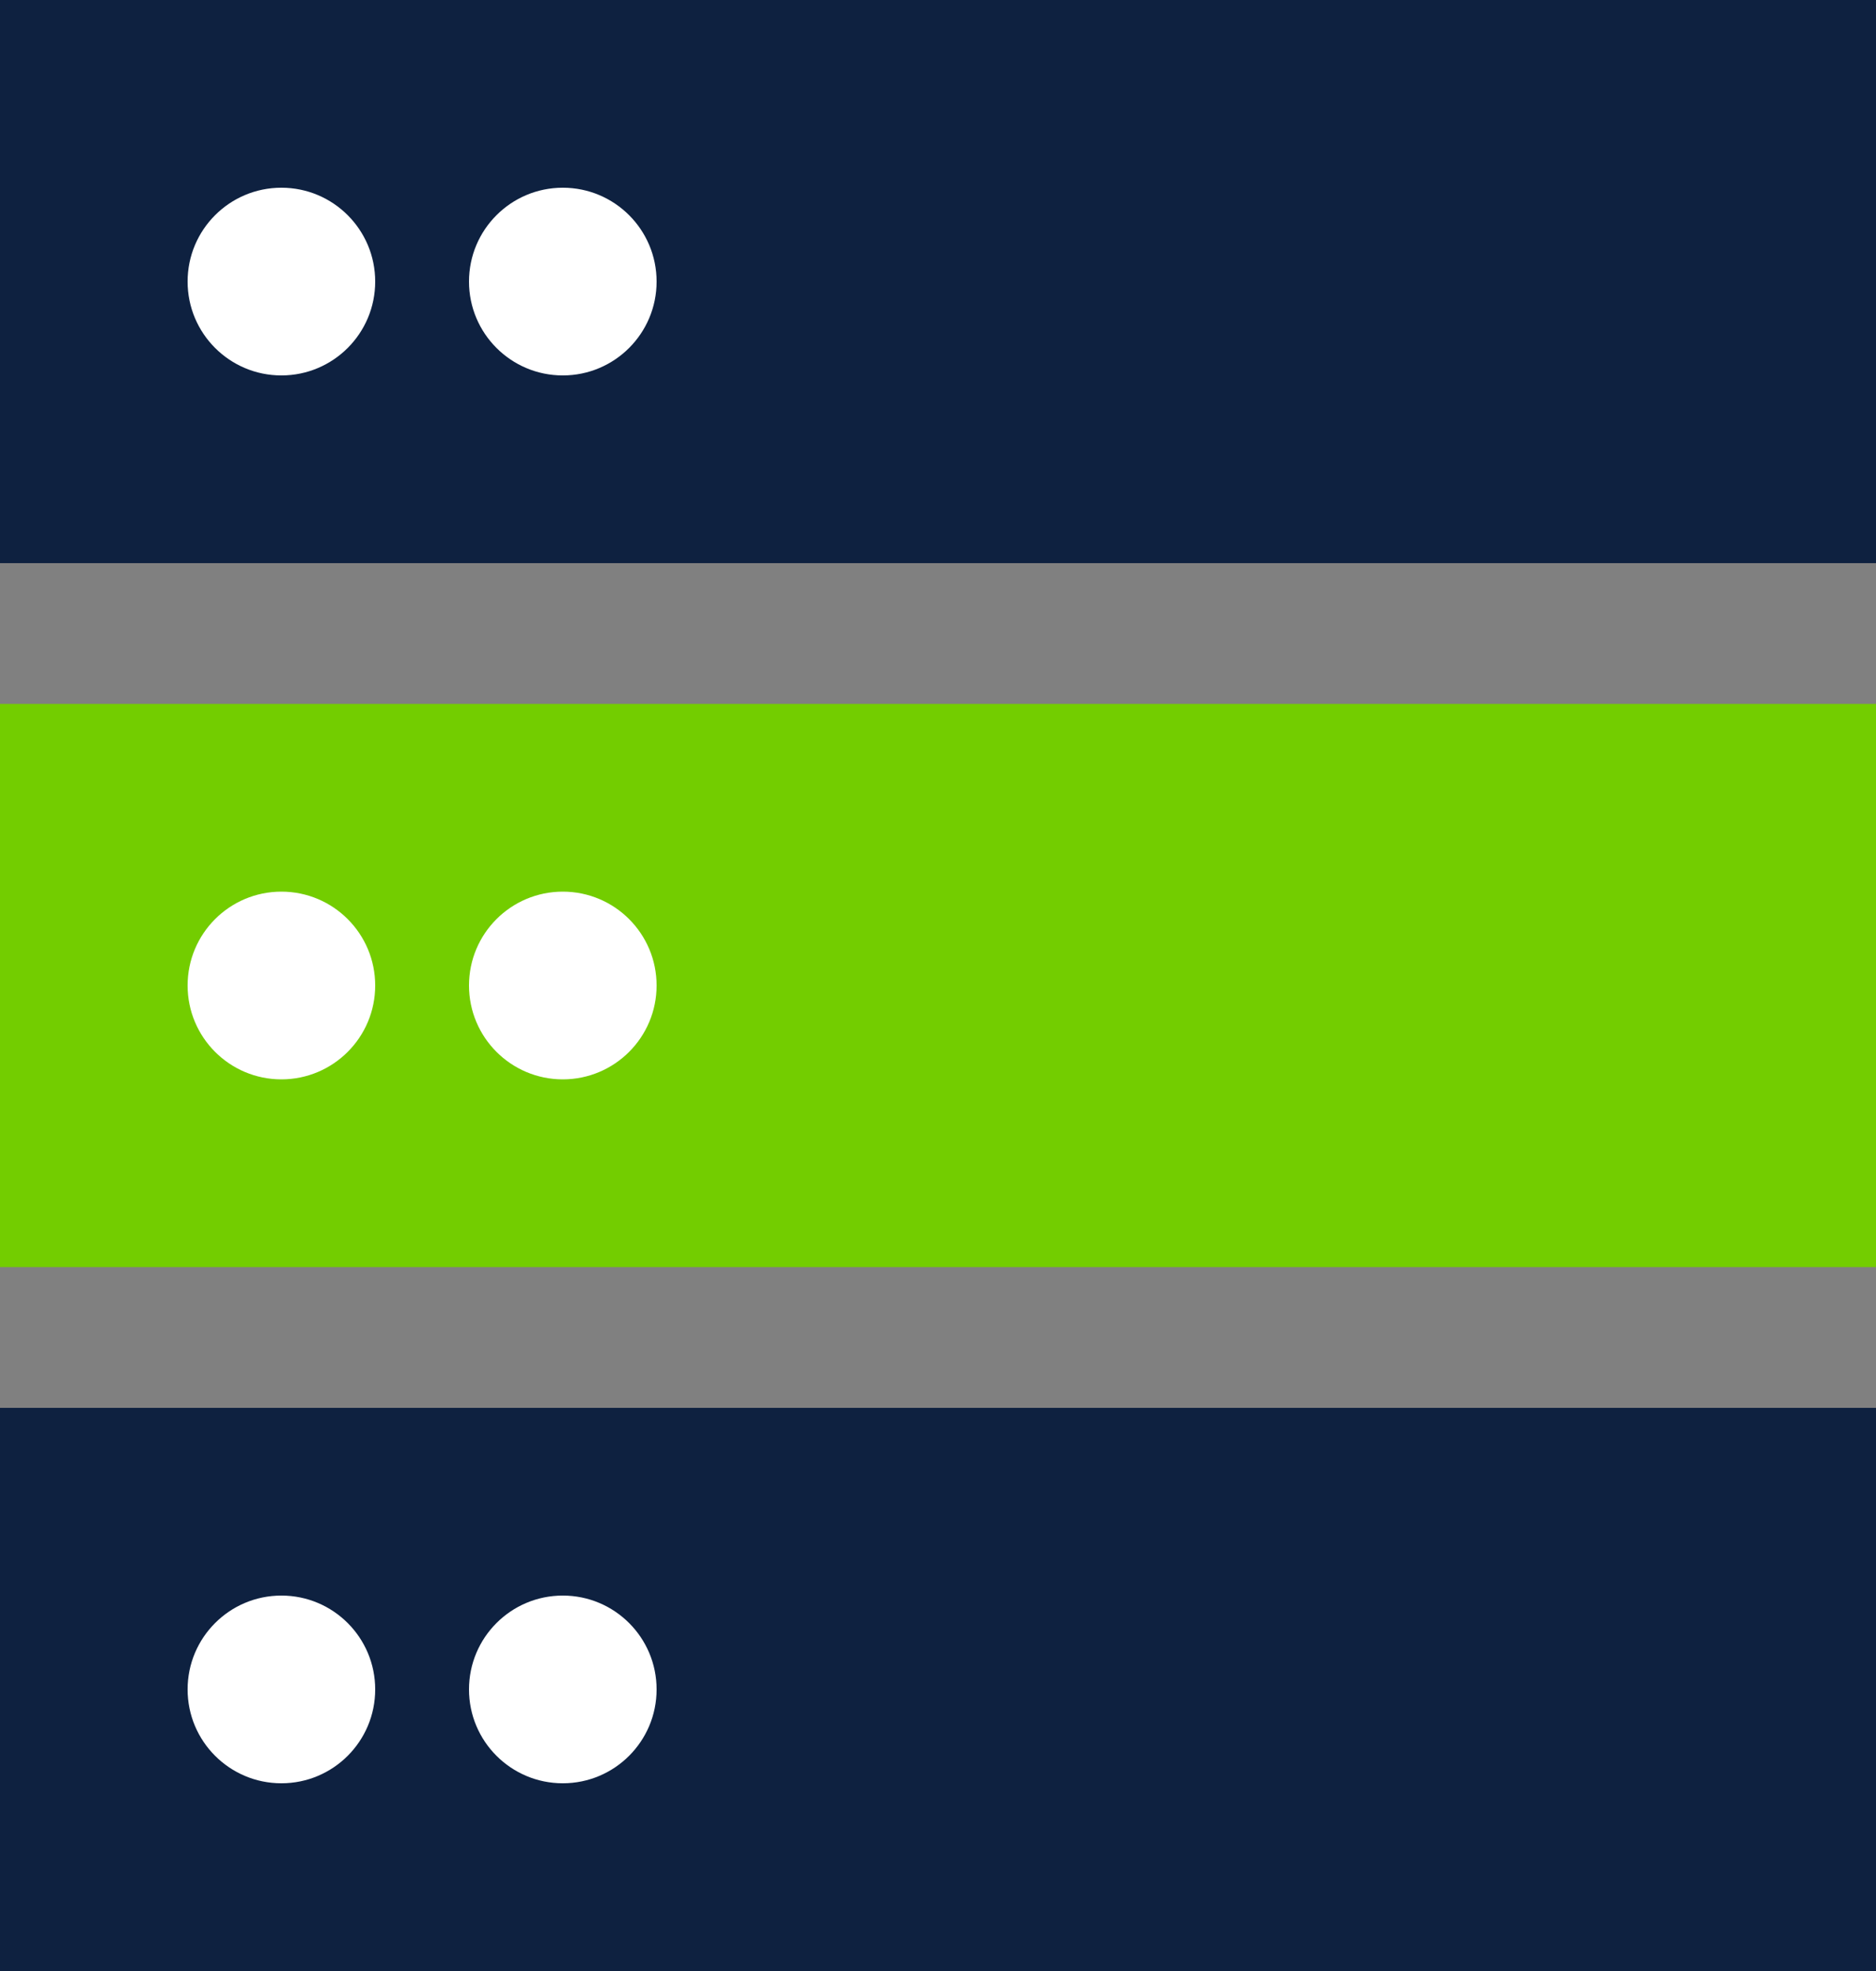
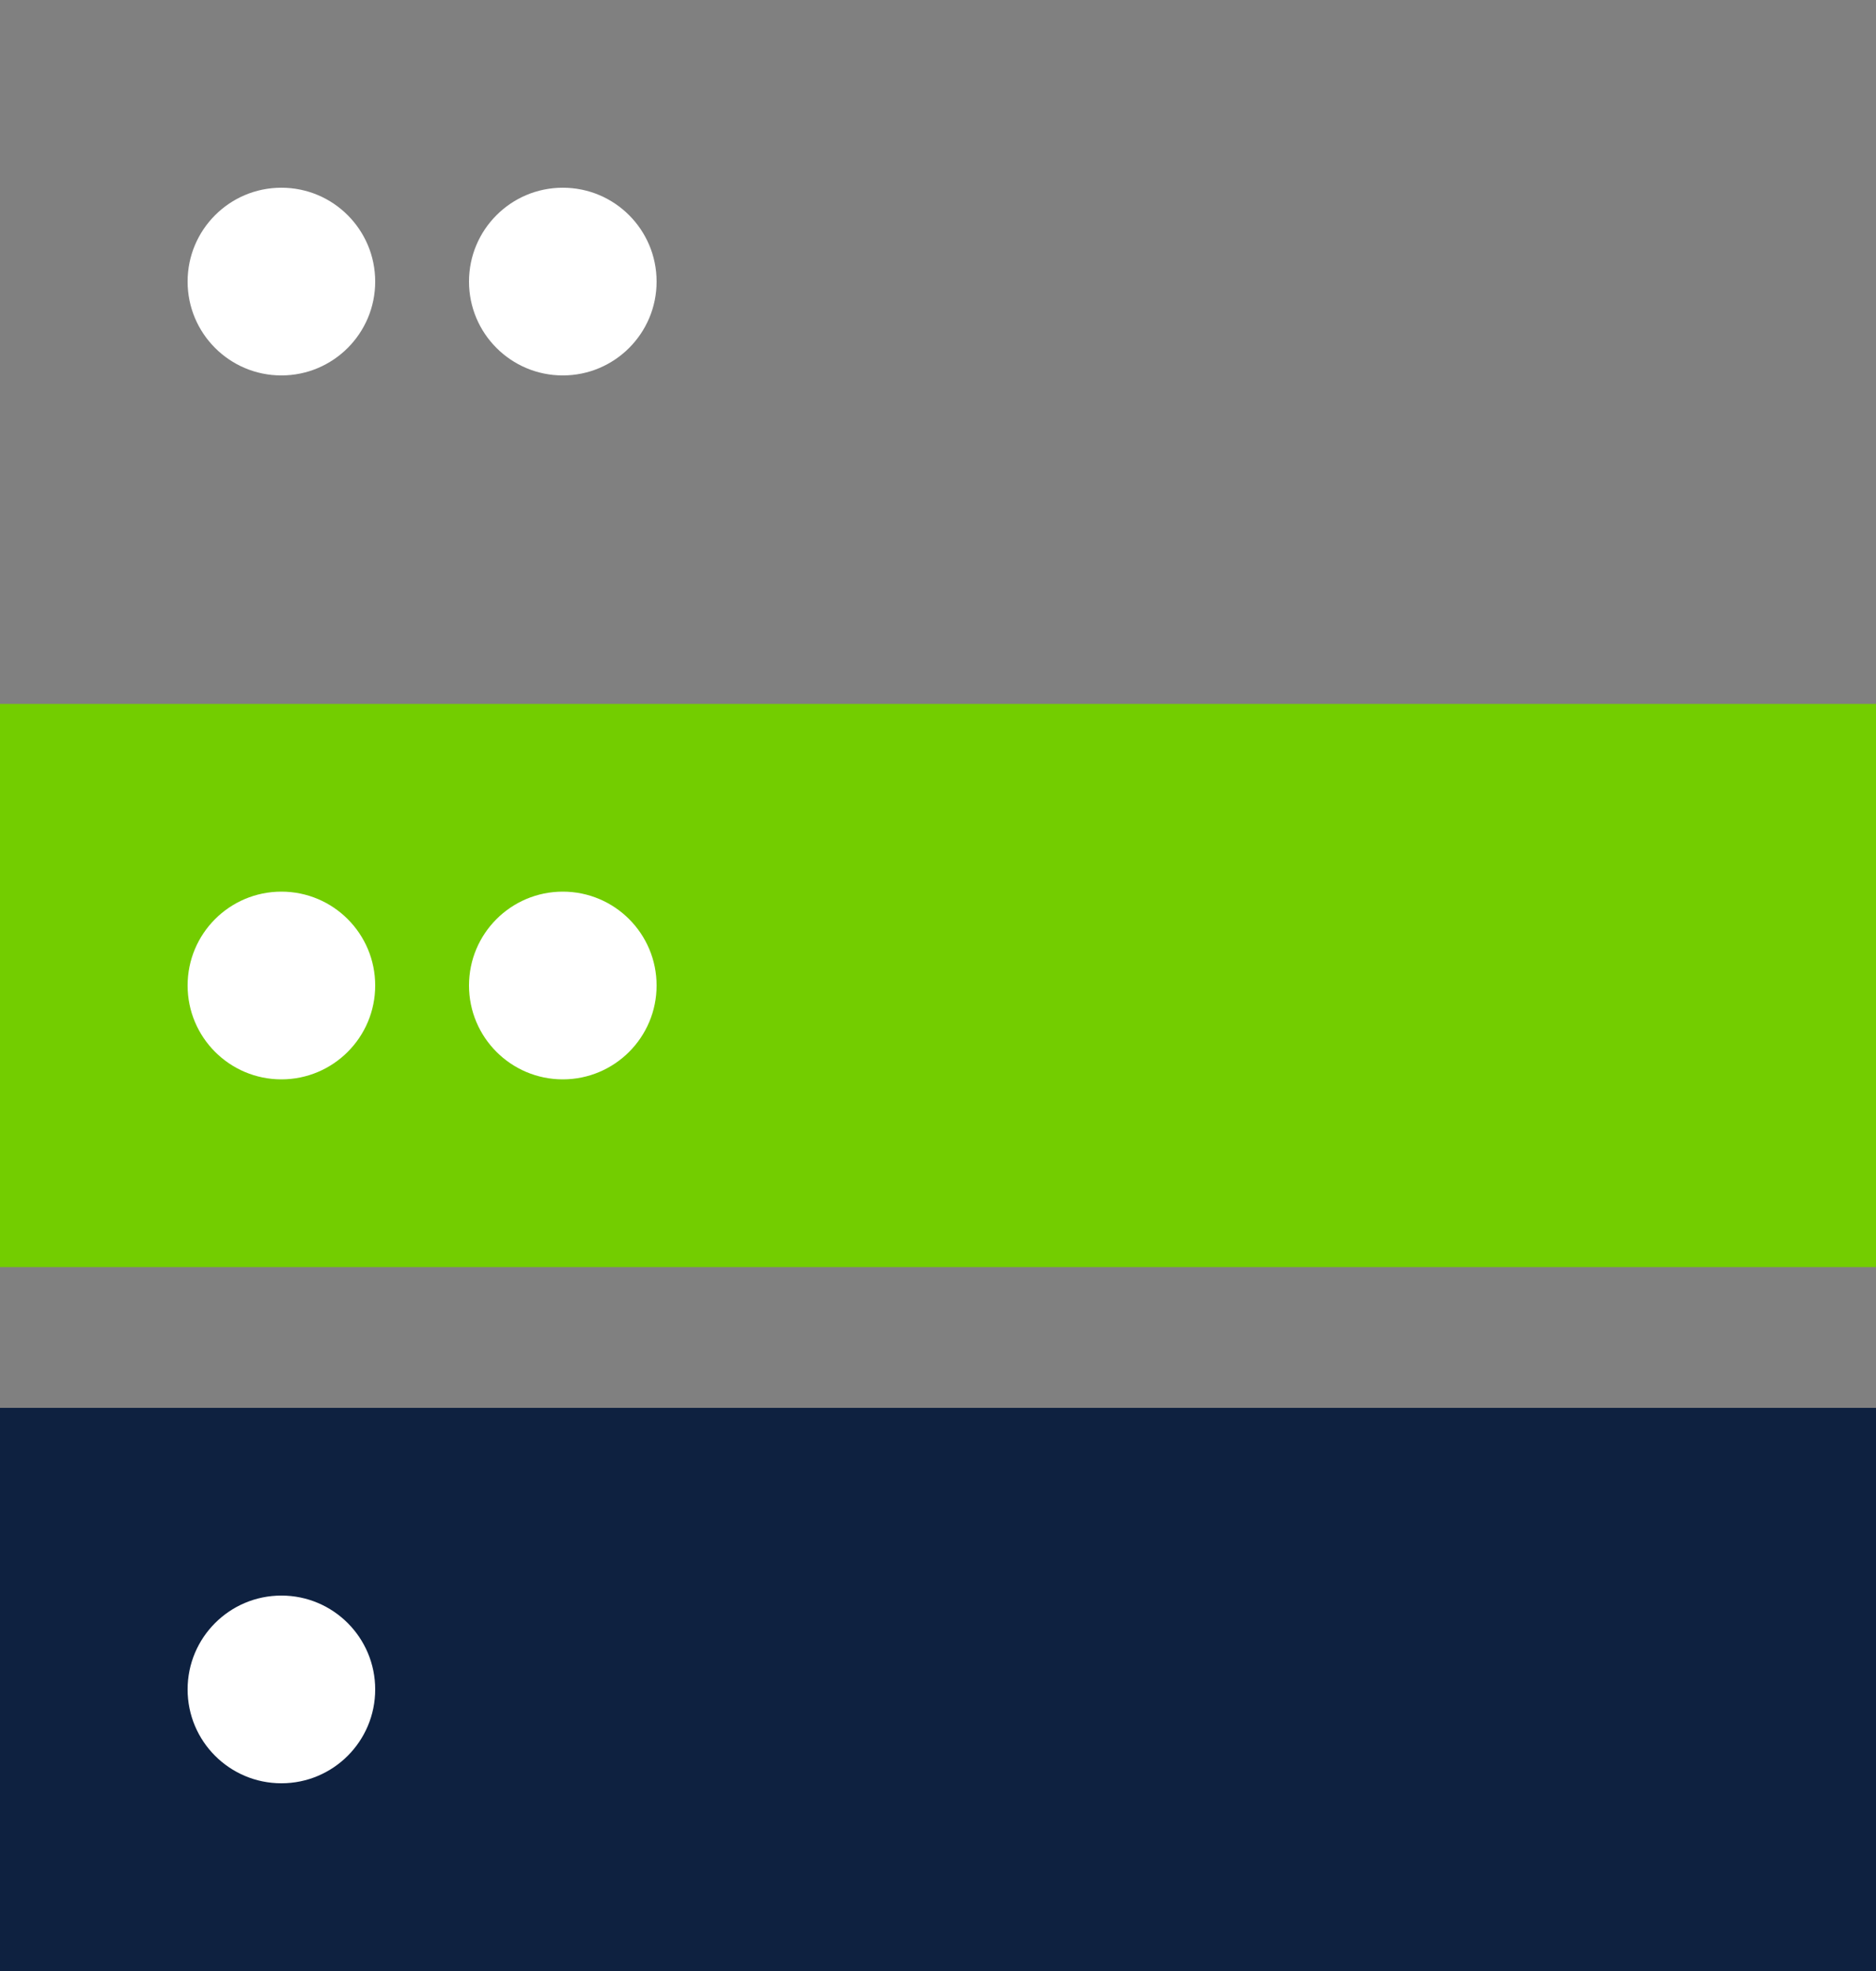
<svg xmlns="http://www.w3.org/2000/svg" fill="none" height="42" viewBox="0 0 40 42" width="40">
  <rect x="0" y="0" width="40" height="42" fill="#808080" stroke="none" />
-   <path d="m0 0h40v12h-40z" fill="#0e2140" />
+   <path d="m0 0h40h-40z" fill="#0e2140" />
  <path d="m0 15h40v12h-40z" fill="#73cd00" />
  <path d="m0 30h40v12h-40z" fill="#0e2140" />
  <g fill="#fff">
    <circle cx="6" cy="6" r="2" />
    <circle cx="6" cy="21" r="2" />
    <circle cx="6" cy="36" r="2" />
    <circle cx="12" cy="6" r="2" />
    <circle cx="12" cy="21" r="2" />
-     <circle cx="12" cy="36" r="2" />
  </g>
</svg>